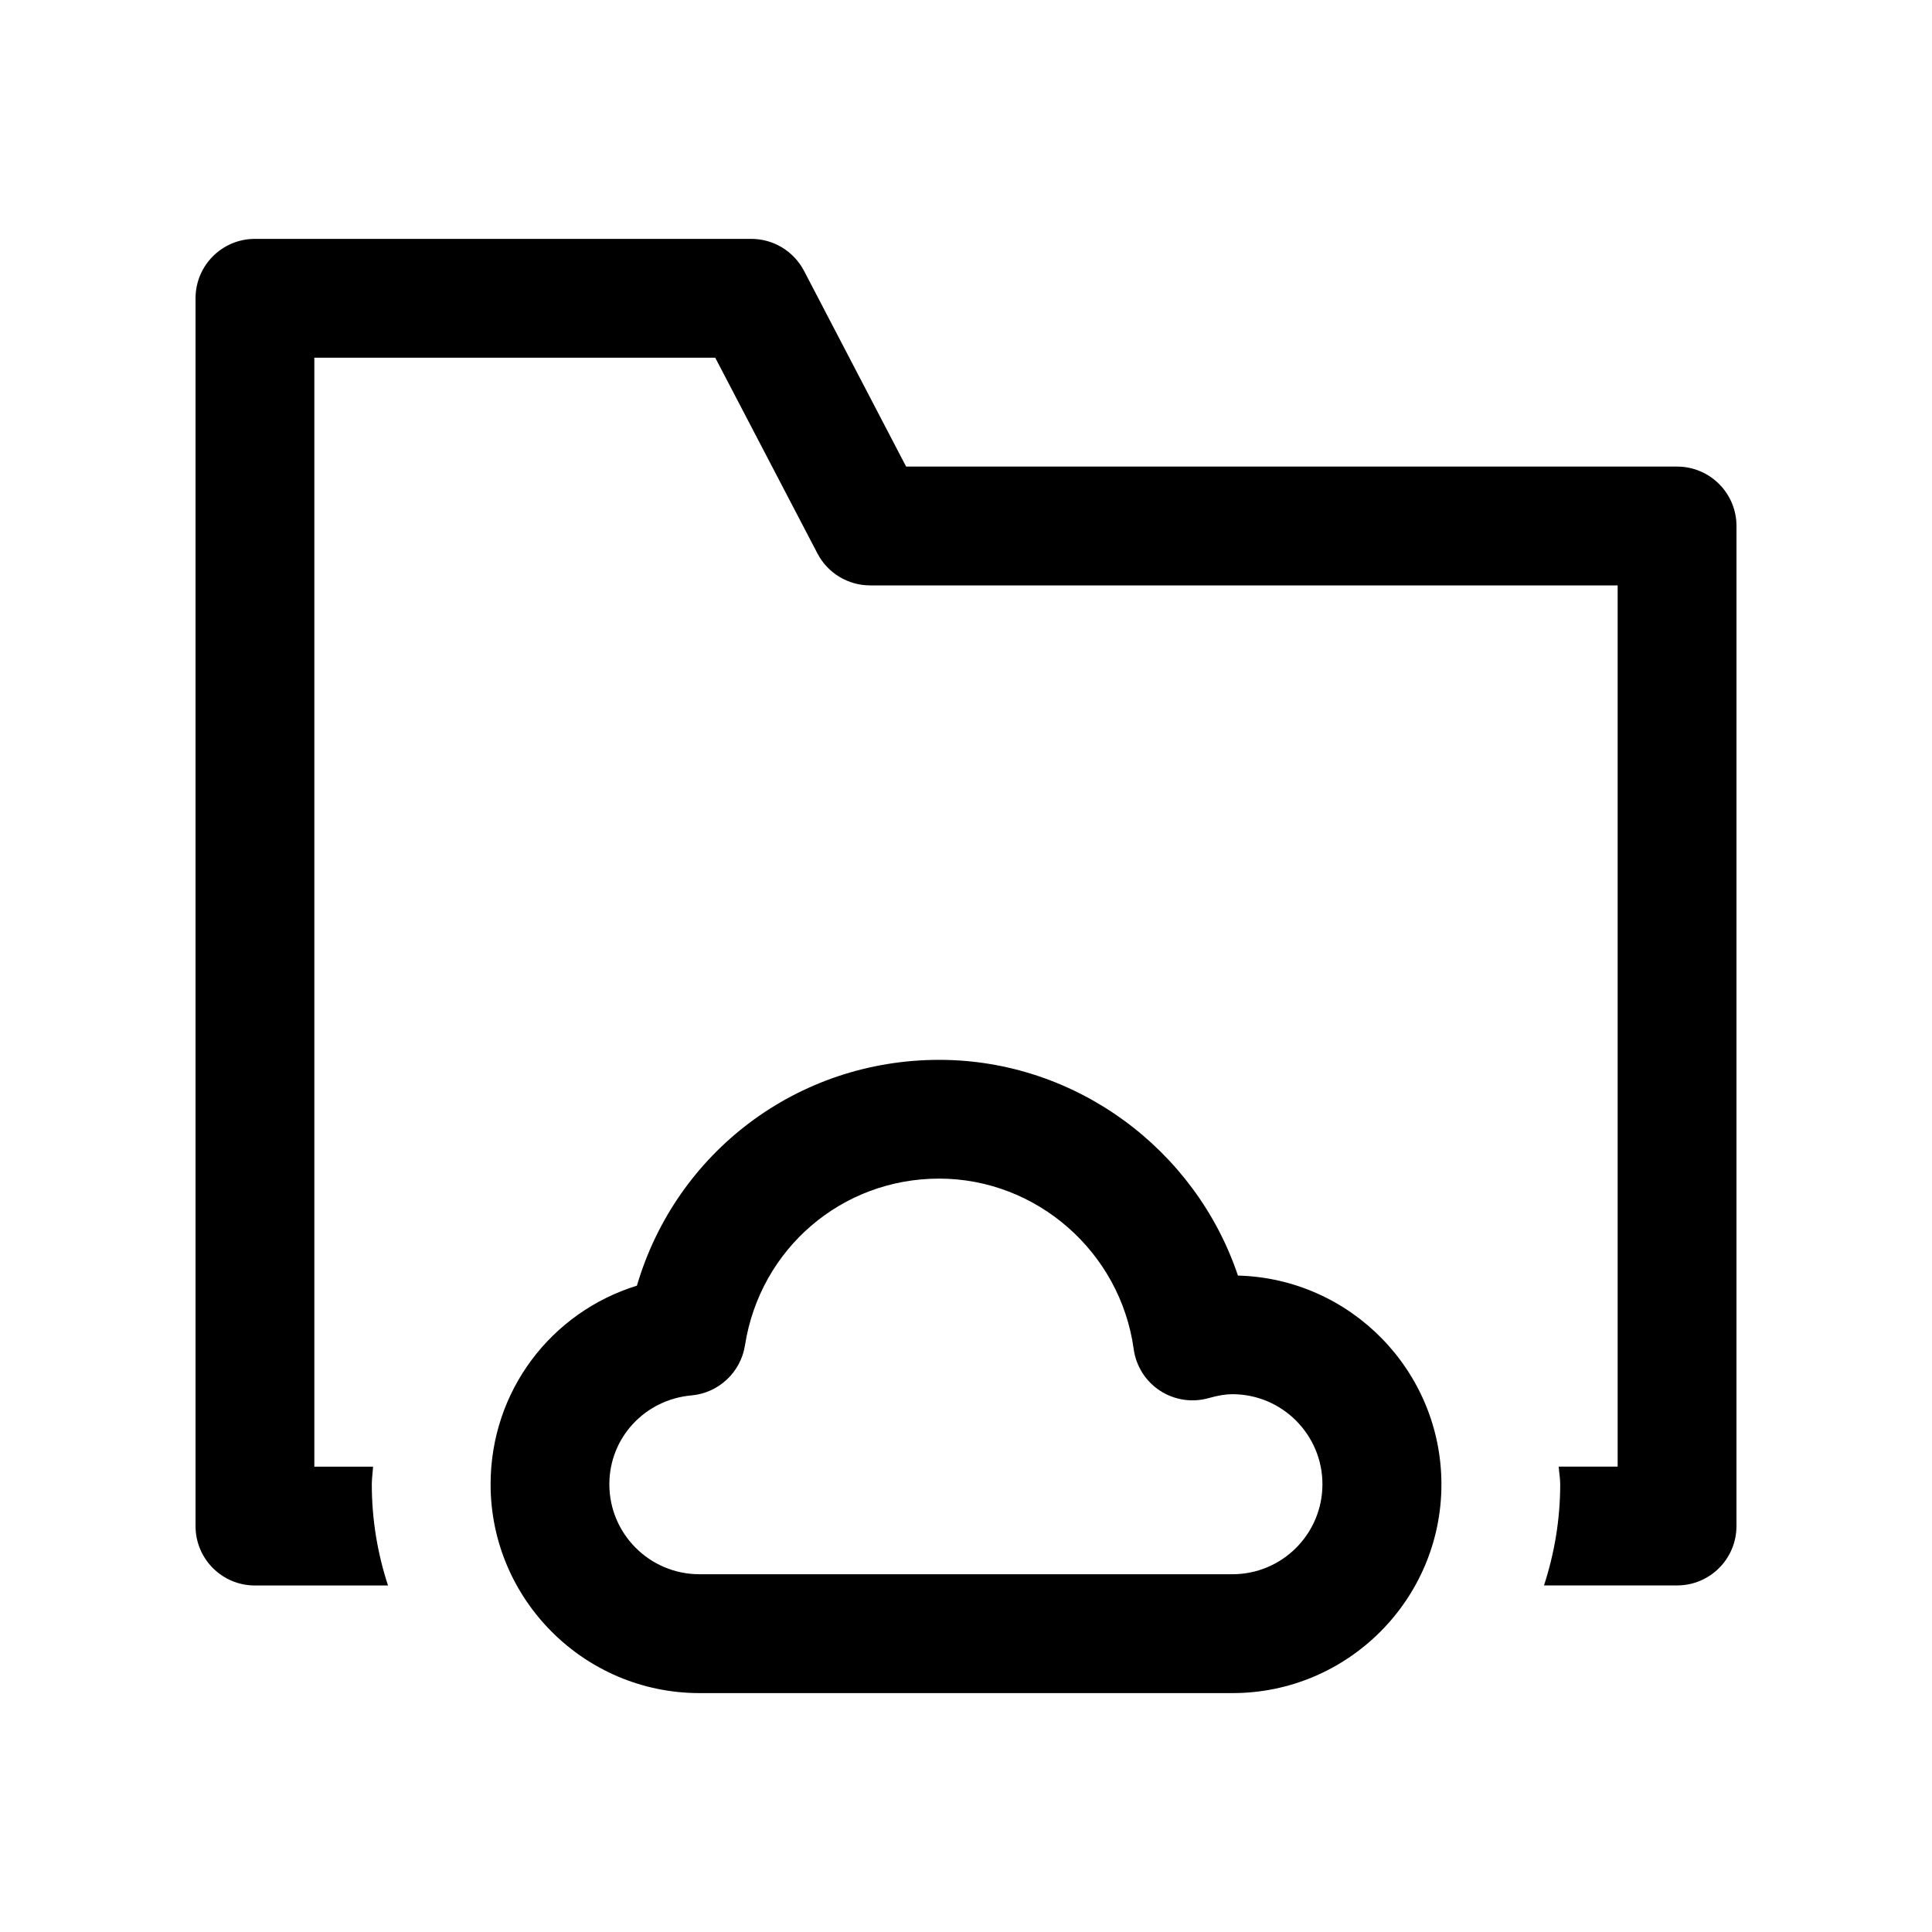
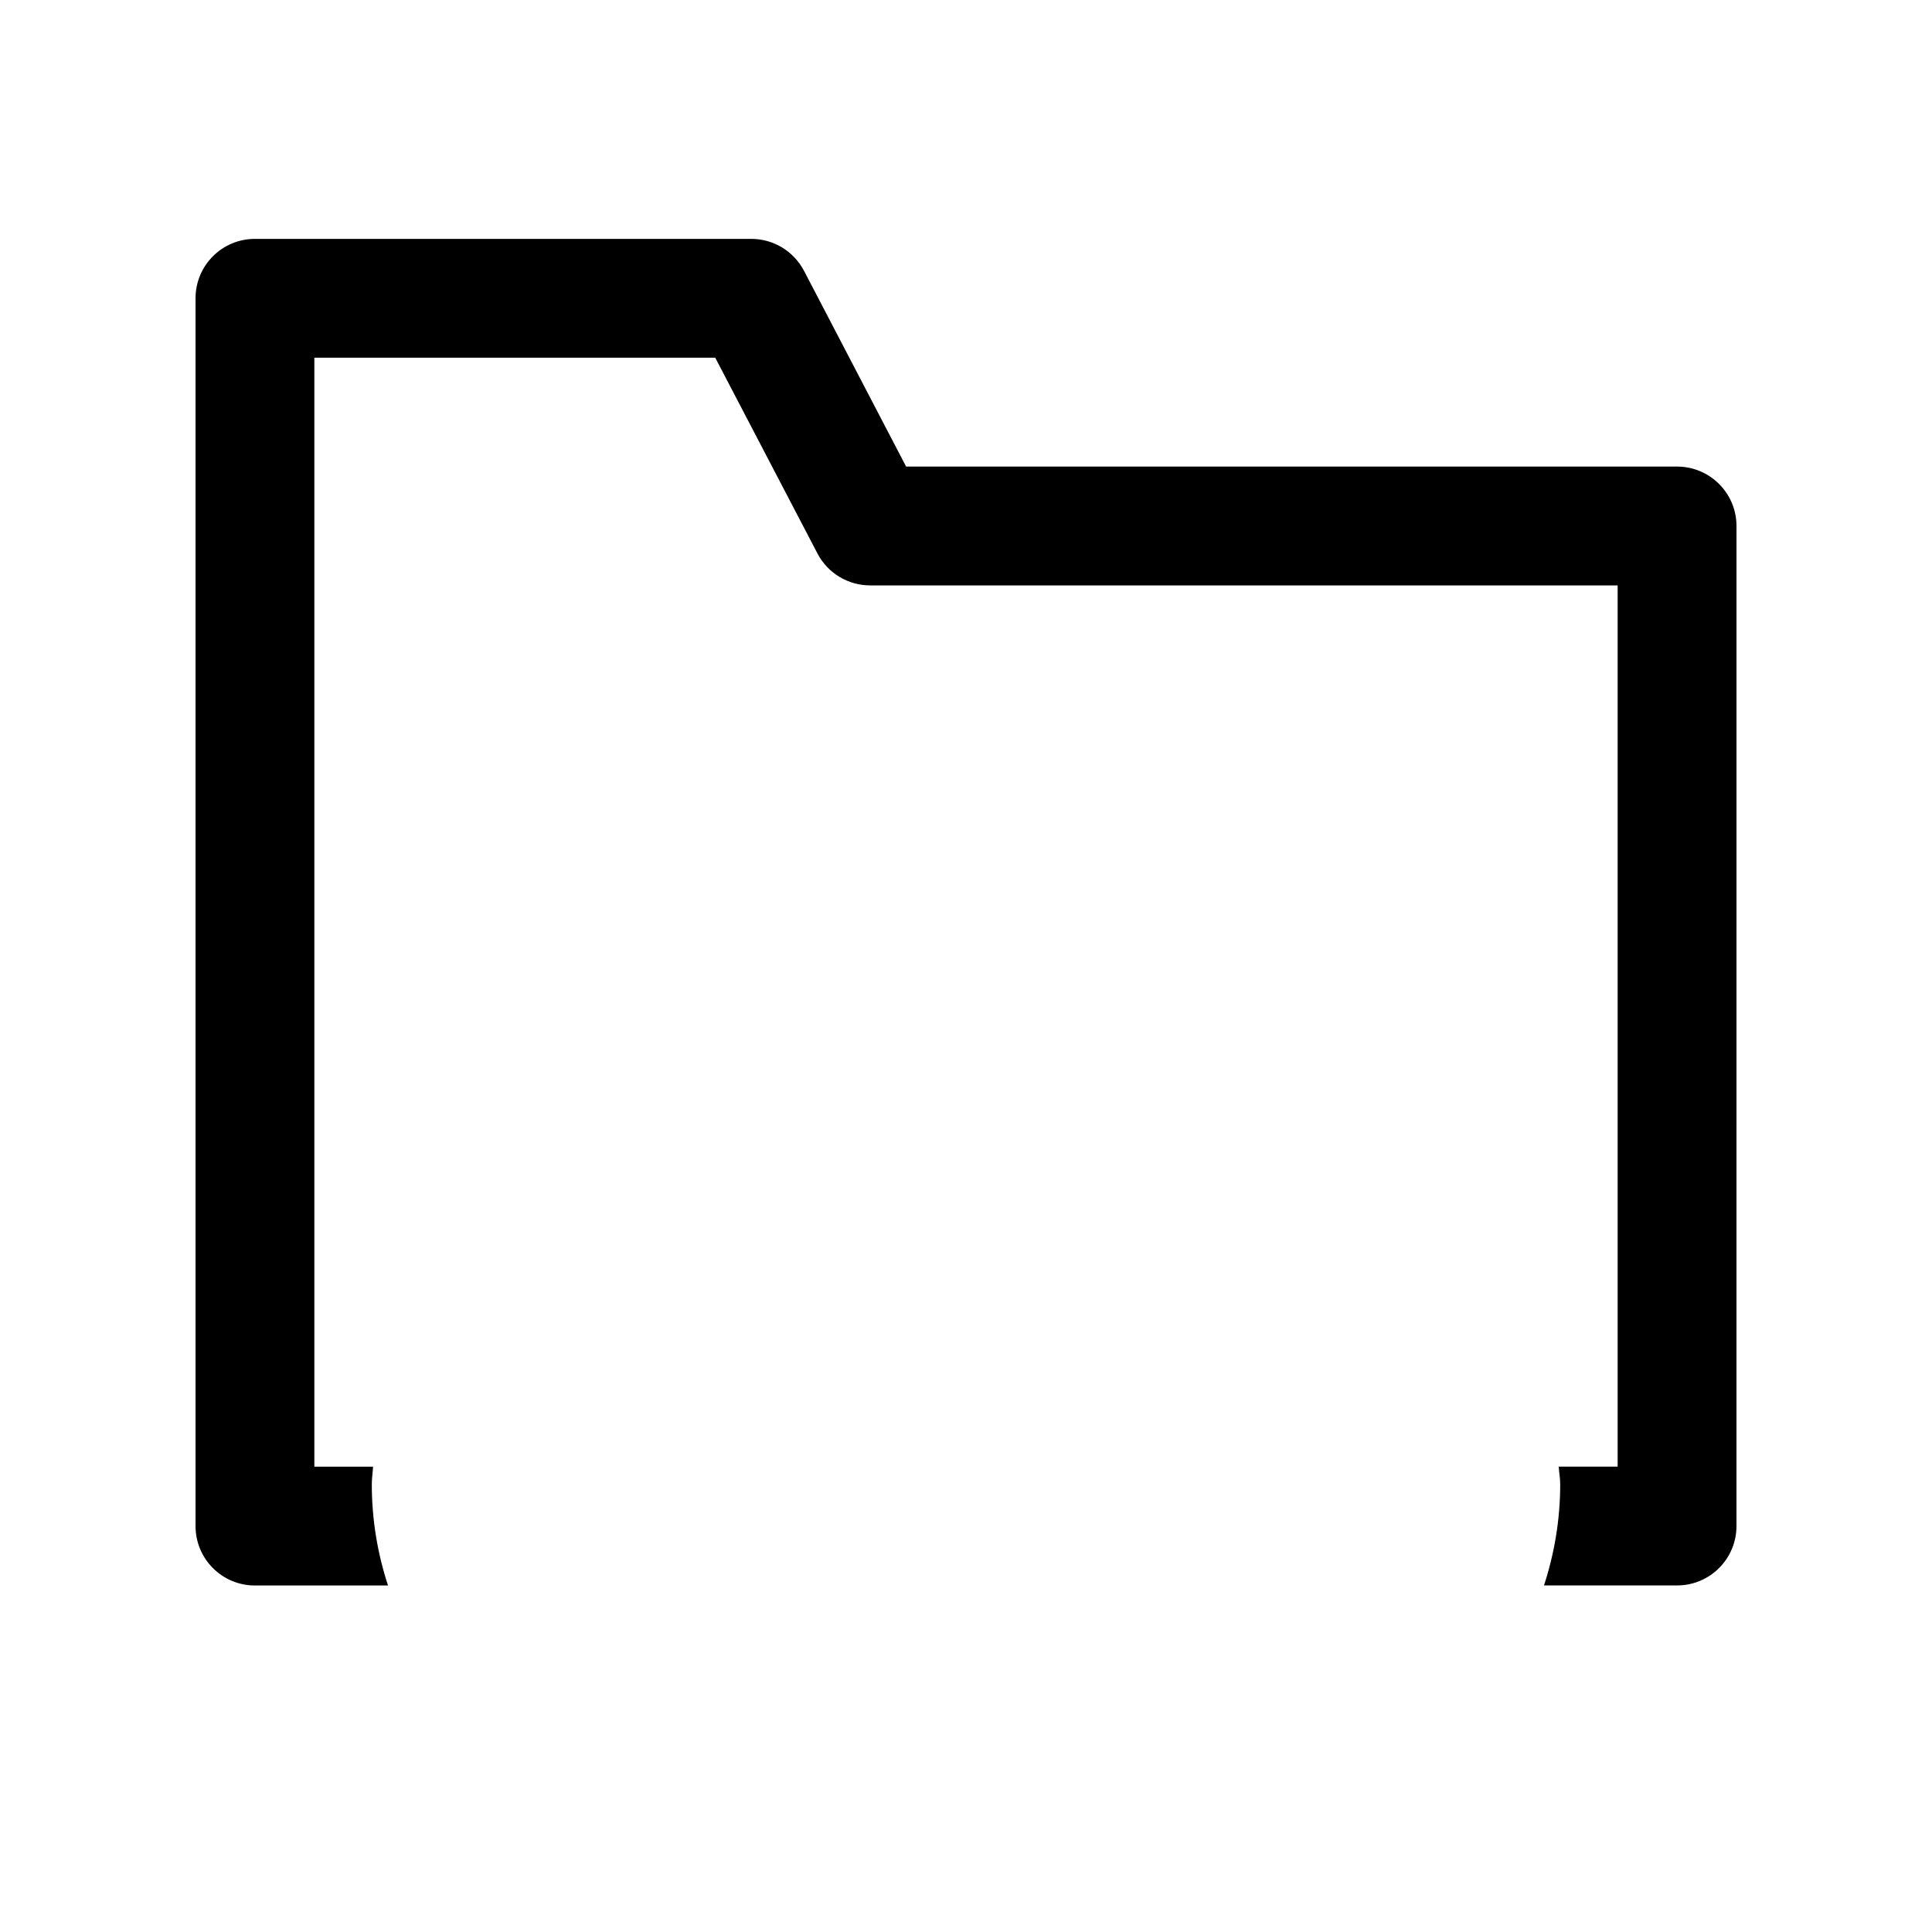
<svg xmlns="http://www.w3.org/2000/svg" fill="#000000" width="800px" height="800px" version="1.1" viewBox="144 144 512 512">
  <g>
    <path d="m588.44 267.65h-204.31l-27.062-51.891c-2.738-5.195-8.094-8.453-13.965-8.453h-131.54c-8.707 0-15.742 7.039-15.742 15.742v325.38c0 8.707 7.039 15.742 15.742 15.742h35.266c-2.769-8.453-4.297-17.43-4.297-26.812 0-1.574 0.25-3.102 0.332-4.676h-15.559v-293.89h106.24l27.094 51.891c2.707 5.195 8.094 8.453 13.965 8.453h198.09v233.53h-15.617c0.094 1.574 0.395 3.102 0.395 4.676 0 9.383-1.543 18.359-4.297 26.812h35.266c8.707 0 15.742-7.039 15.742-15.742l0.004-265.02c0-8.691-7.055-15.746-15.746-15.746z" />
-     <path d="m472.07 482.04c-11.258-33.457-42.98-57.168-79.176-57.168-37.645 0-69.746 24.578-80.105 59.844-22.75 7.039-38.777 27.945-38.777 52.648 0 30.512 24.844 55.324 55.355 55.324h141.27c30.512 0 55.355-24.812 55.355-55.324-0.016-30.023-24.055-54.551-53.922-55.324zm-1.449 79.148h-141.27c-13.16 0-23.867-10.676-23.867-23.836 0-12.328 9.383-22.449 21.773-23.555 7.195-0.645 13.035-6.125 14.168-13.258 4-25.617 25.648-44.195 51.453-44.195 25.836 0 48.004 19.43 51.562 45.168 0.613 4.519 3.164 8.551 6.977 11.035 3.809 2.488 8.484 3.195 12.879 1.969 2.519-0.707 4.519-1.039 6.297-1.039 13.16 0 23.867 10.707 23.867 23.867-0.004 13.168-10.676 23.844-23.84 23.844z" />
  </g>
</svg>